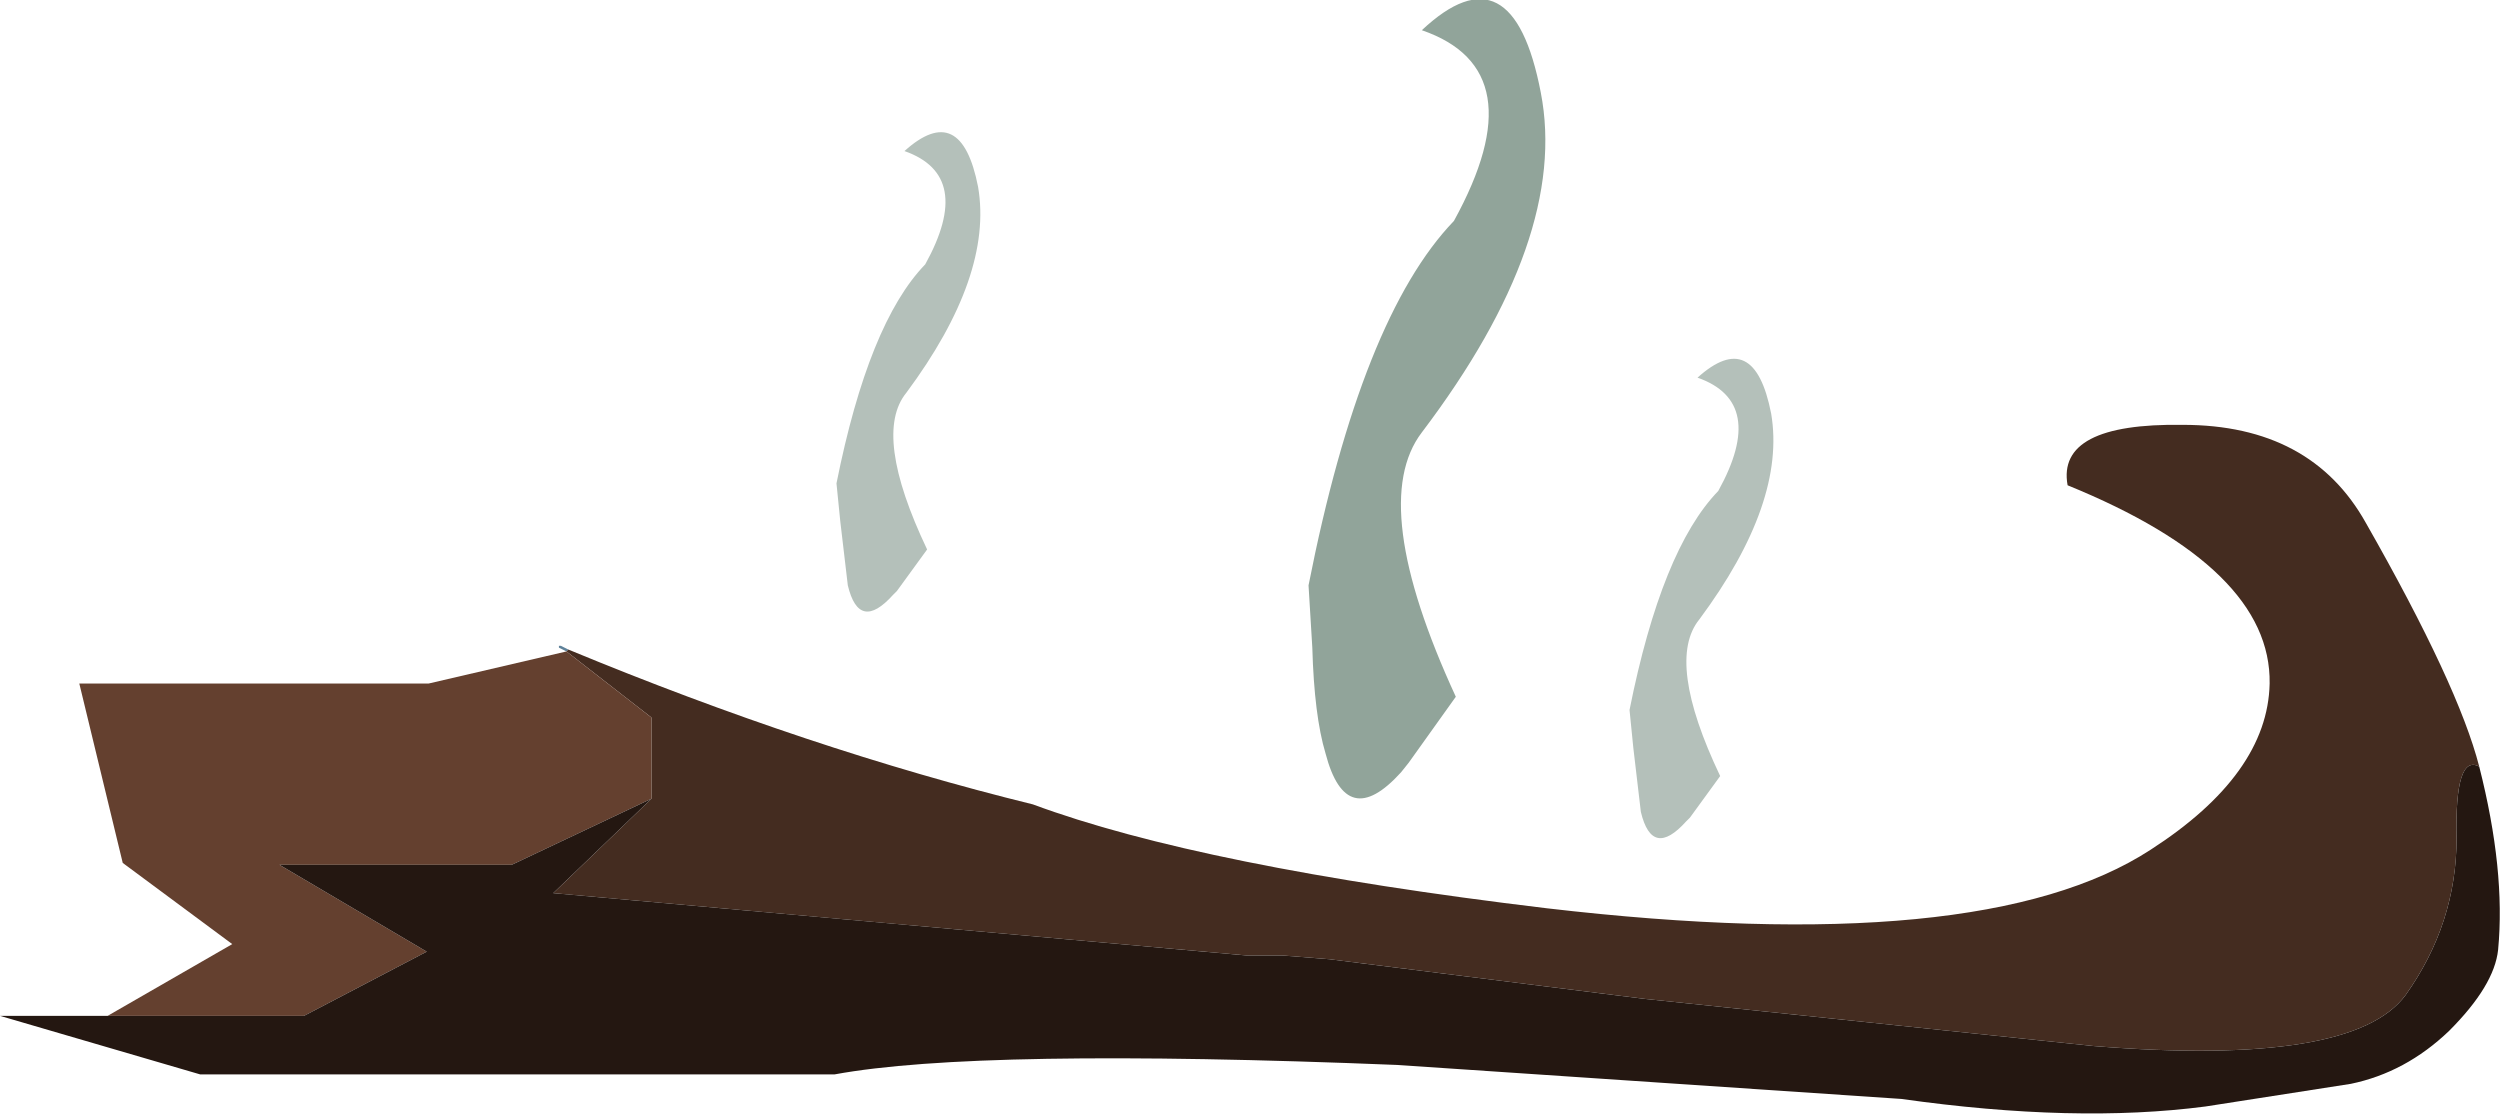
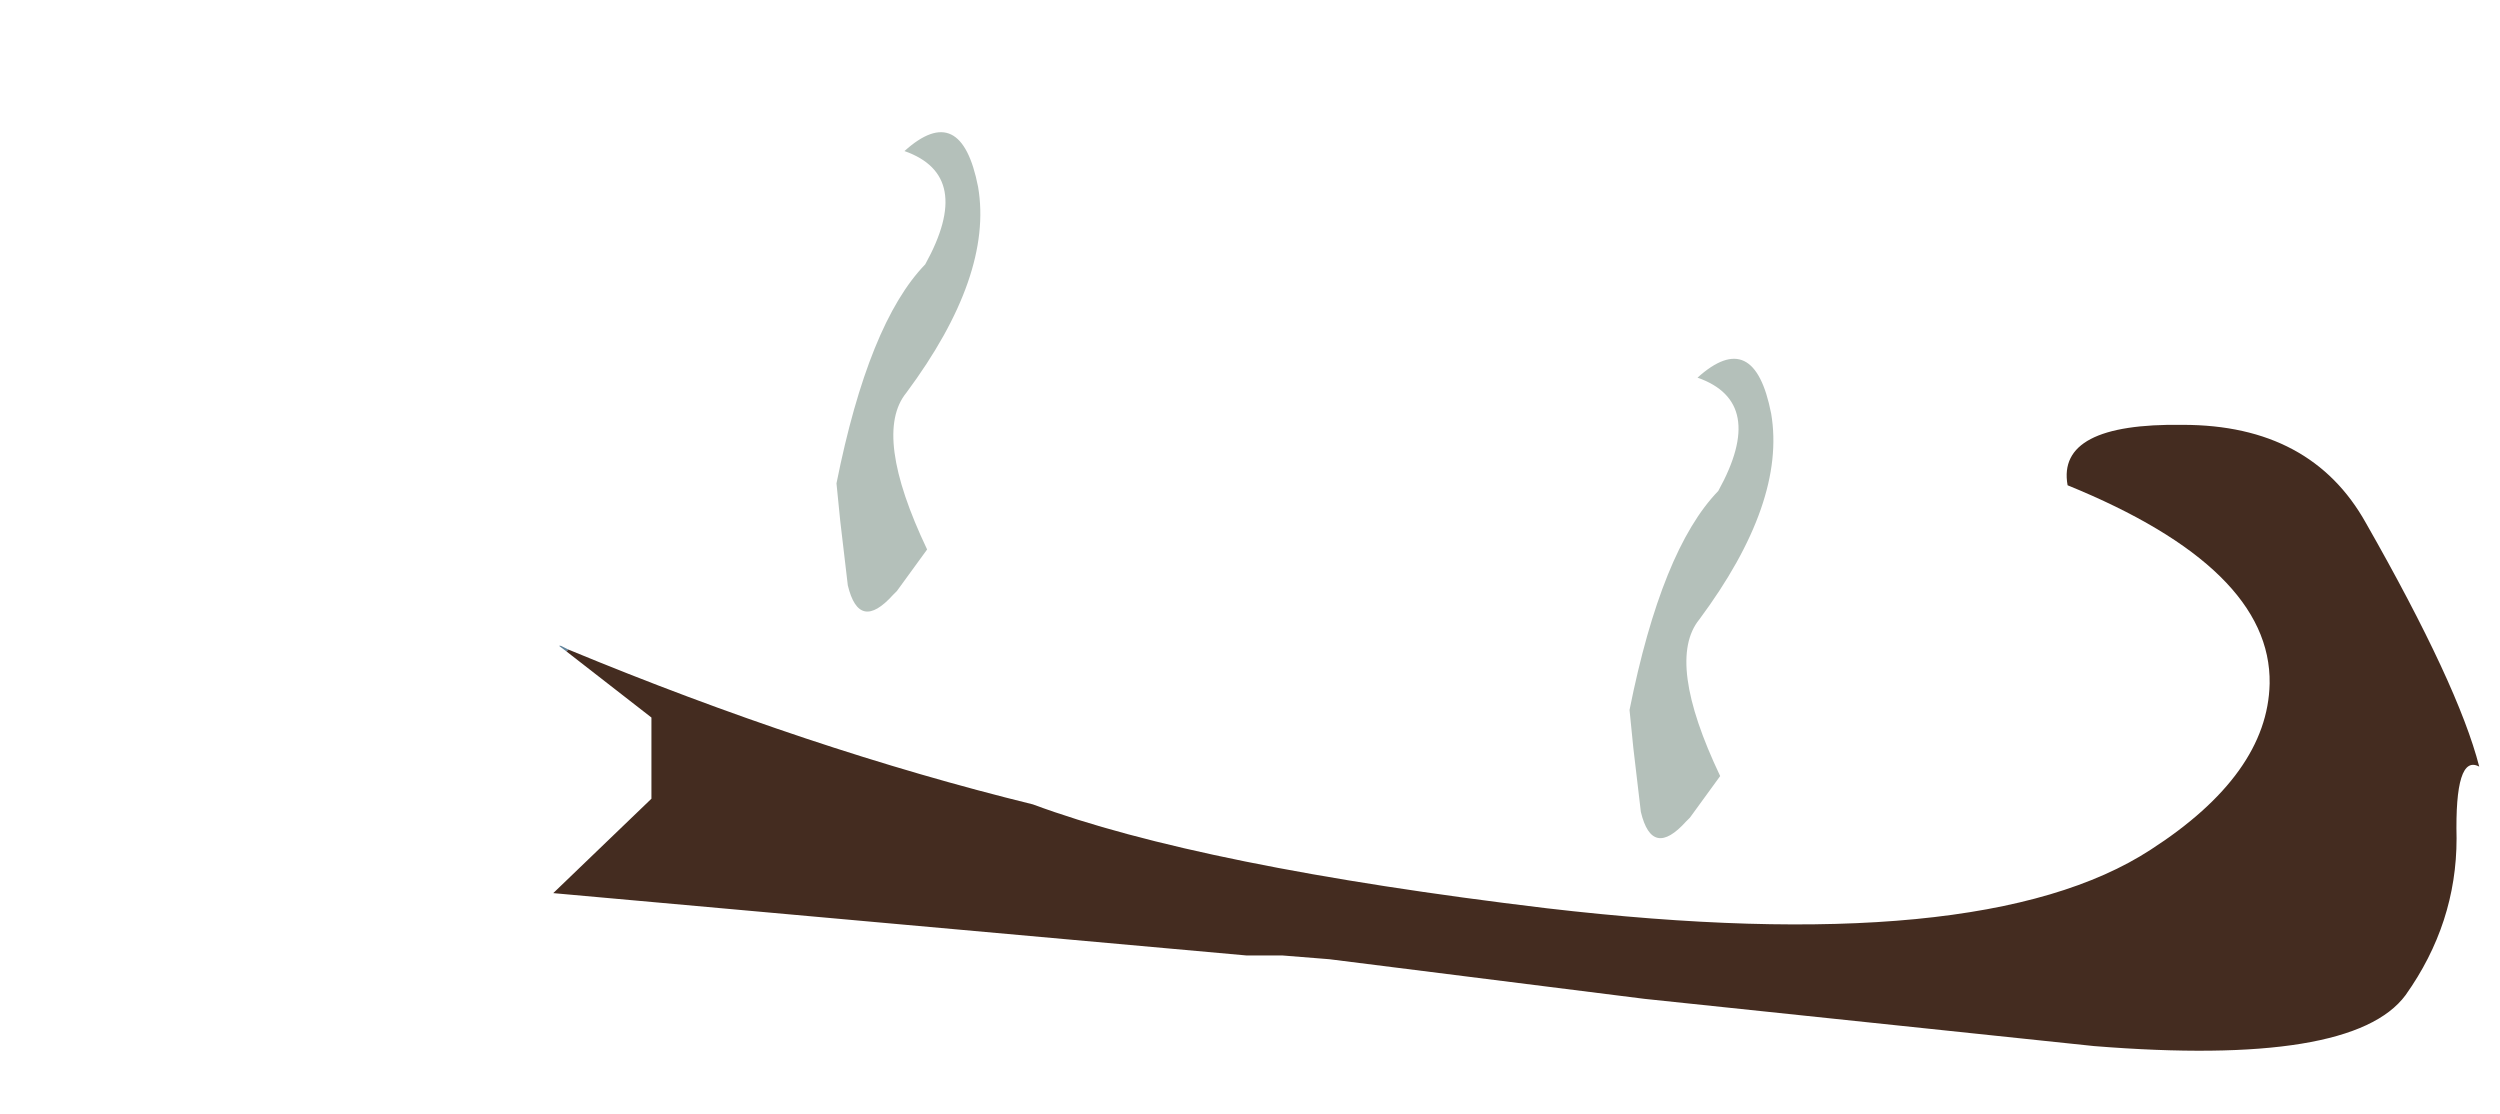
<svg xmlns="http://www.w3.org/2000/svg" xmlns:xlink="http://www.w3.org/1999/xlink" width="66.2px" height="29.5px">
  <g transform="matrix(1, 0, 0, 1, -338.9, -177.25)">
    <use xlink:href="#object-0" width="66.2" height="29.5" transform="matrix(1, 0, 0, 1, 338.9, 177.25)" />
  </g>
  <defs>
    <g transform="matrix(1, 0, 0, 1, -338.9, -177.25)" id="object-0">
      <path fill-rule="evenodd" fill="#b4c0ba" stroke="none" d="M363.4 184.25Q364.7 181.9 362.85 181.25Q364.35 179.9 364.8 182.2Q365.2 184.55 362.9 187.65Q362 188.75 363.45 191.8L362.65 192.9L362.55 193Q361.65 194 361.35 192.75L361.15 191.05L361.05 190.05Q361.9 185.8 363.4 184.25M382.05 196.05Q382.9 191.8 384.4 190.25Q385.7 187.9 383.85 187.25Q385.35 185.9 385.8 188.2Q386.2 190.55 383.9 193.65Q383 194.75 384.45 197.8L383.65 198.9L383.55 199Q382.65 200 382.35 198.75L382.15 197.05L382.05 196.05" />
-       <path fill-rule="evenodd" fill="#5f829a" stroke="none" d="M353.95 194.45L353.9 194.5L353.7 194.4L353.7 194.35L353.75 194.35L353.95 194.45" />
+       <path fill-rule="evenodd" fill="#5f829a" stroke="none" d="M353.95 194.45L353.9 194.5L353.7 194.35L353.75 194.35L353.95 194.45" />
      <path fill-rule="evenodd" fill="#442c20" stroke="none" d="M353.9 194.5L353.95 194.45Q360.35 197.1 366.25 198.55Q370.7 200.2 379.85 201.3Q391.4 202.65 395.85 199.75Q398.95 197.75 399 195.35Q399.05 192.3 393.65 190.1Q393.35 188.45 396.7 188.5Q400.1 188.5 401.55 191.1Q404 195.4 404.55 197.55Q403.9 197.2 403.95 199.45Q403.95 201.7 402.6 203.6Q401.2 205.5 394.35 204.95L382.45 203.7L374.1 202.65L372.85 202.55L371.9 202.55L353.55 200.9L356.15 198.4L356.15 196.25L353.9 194.5" />
-       <path fill-rule="evenodd" fill="#64402f" stroke="none" d="M353.9 194.5L356.15 196.25L356.15 198.4L352.45 200.15L346.3 200.15L350.2 202.45L346.95 204.15L341.75 204.15L345.05 202.25L342.15 200.1L341 195.35L350.25 195.35L353.9 194.5" />
-       <path fill-rule="evenodd" fill="#241711" stroke="none" d="M356.15 198.4L353.55 200.9L371.9 202.55L372.85 202.55L374.1 202.65L382.45 203.7L394.35 204.95Q401.2 205.5 402.6 203.6Q403.95 201.7 403.95 199.45Q403.9 197.2 404.55 197.55Q405.25 200.3 405.05 202.4Q404.95 203.35 403.75 204.55Q402.6 205.65 401.15 205.95L397.3 206.55Q393.85 207 389.25 206.35L375.9 205.45Q364.8 205 361 205.7L344.2 205.7L338.9 204.15L341.75 204.15L346.95 204.15L350.2 202.45L346.3 200.15L352.45 200.15L356.15 198.4" />
-       <path fill-rule="evenodd" fill="#91a49a" stroke="none" d="M377.4 183.1Q379.6 179.1 376.55 178.05Q378.95 175.8 379.7 179.7Q380.45 183.55 376.55 188.7Q375.1 190.6 377.45 195.7L376.2 197.45L376 197.7Q374.55 199.3 374 197.2Q373.7 196.2 373.65 194.4L373.55 192.75Q374.95 185.65 377.4 183.1" />
    </g>
  </defs>
</svg>